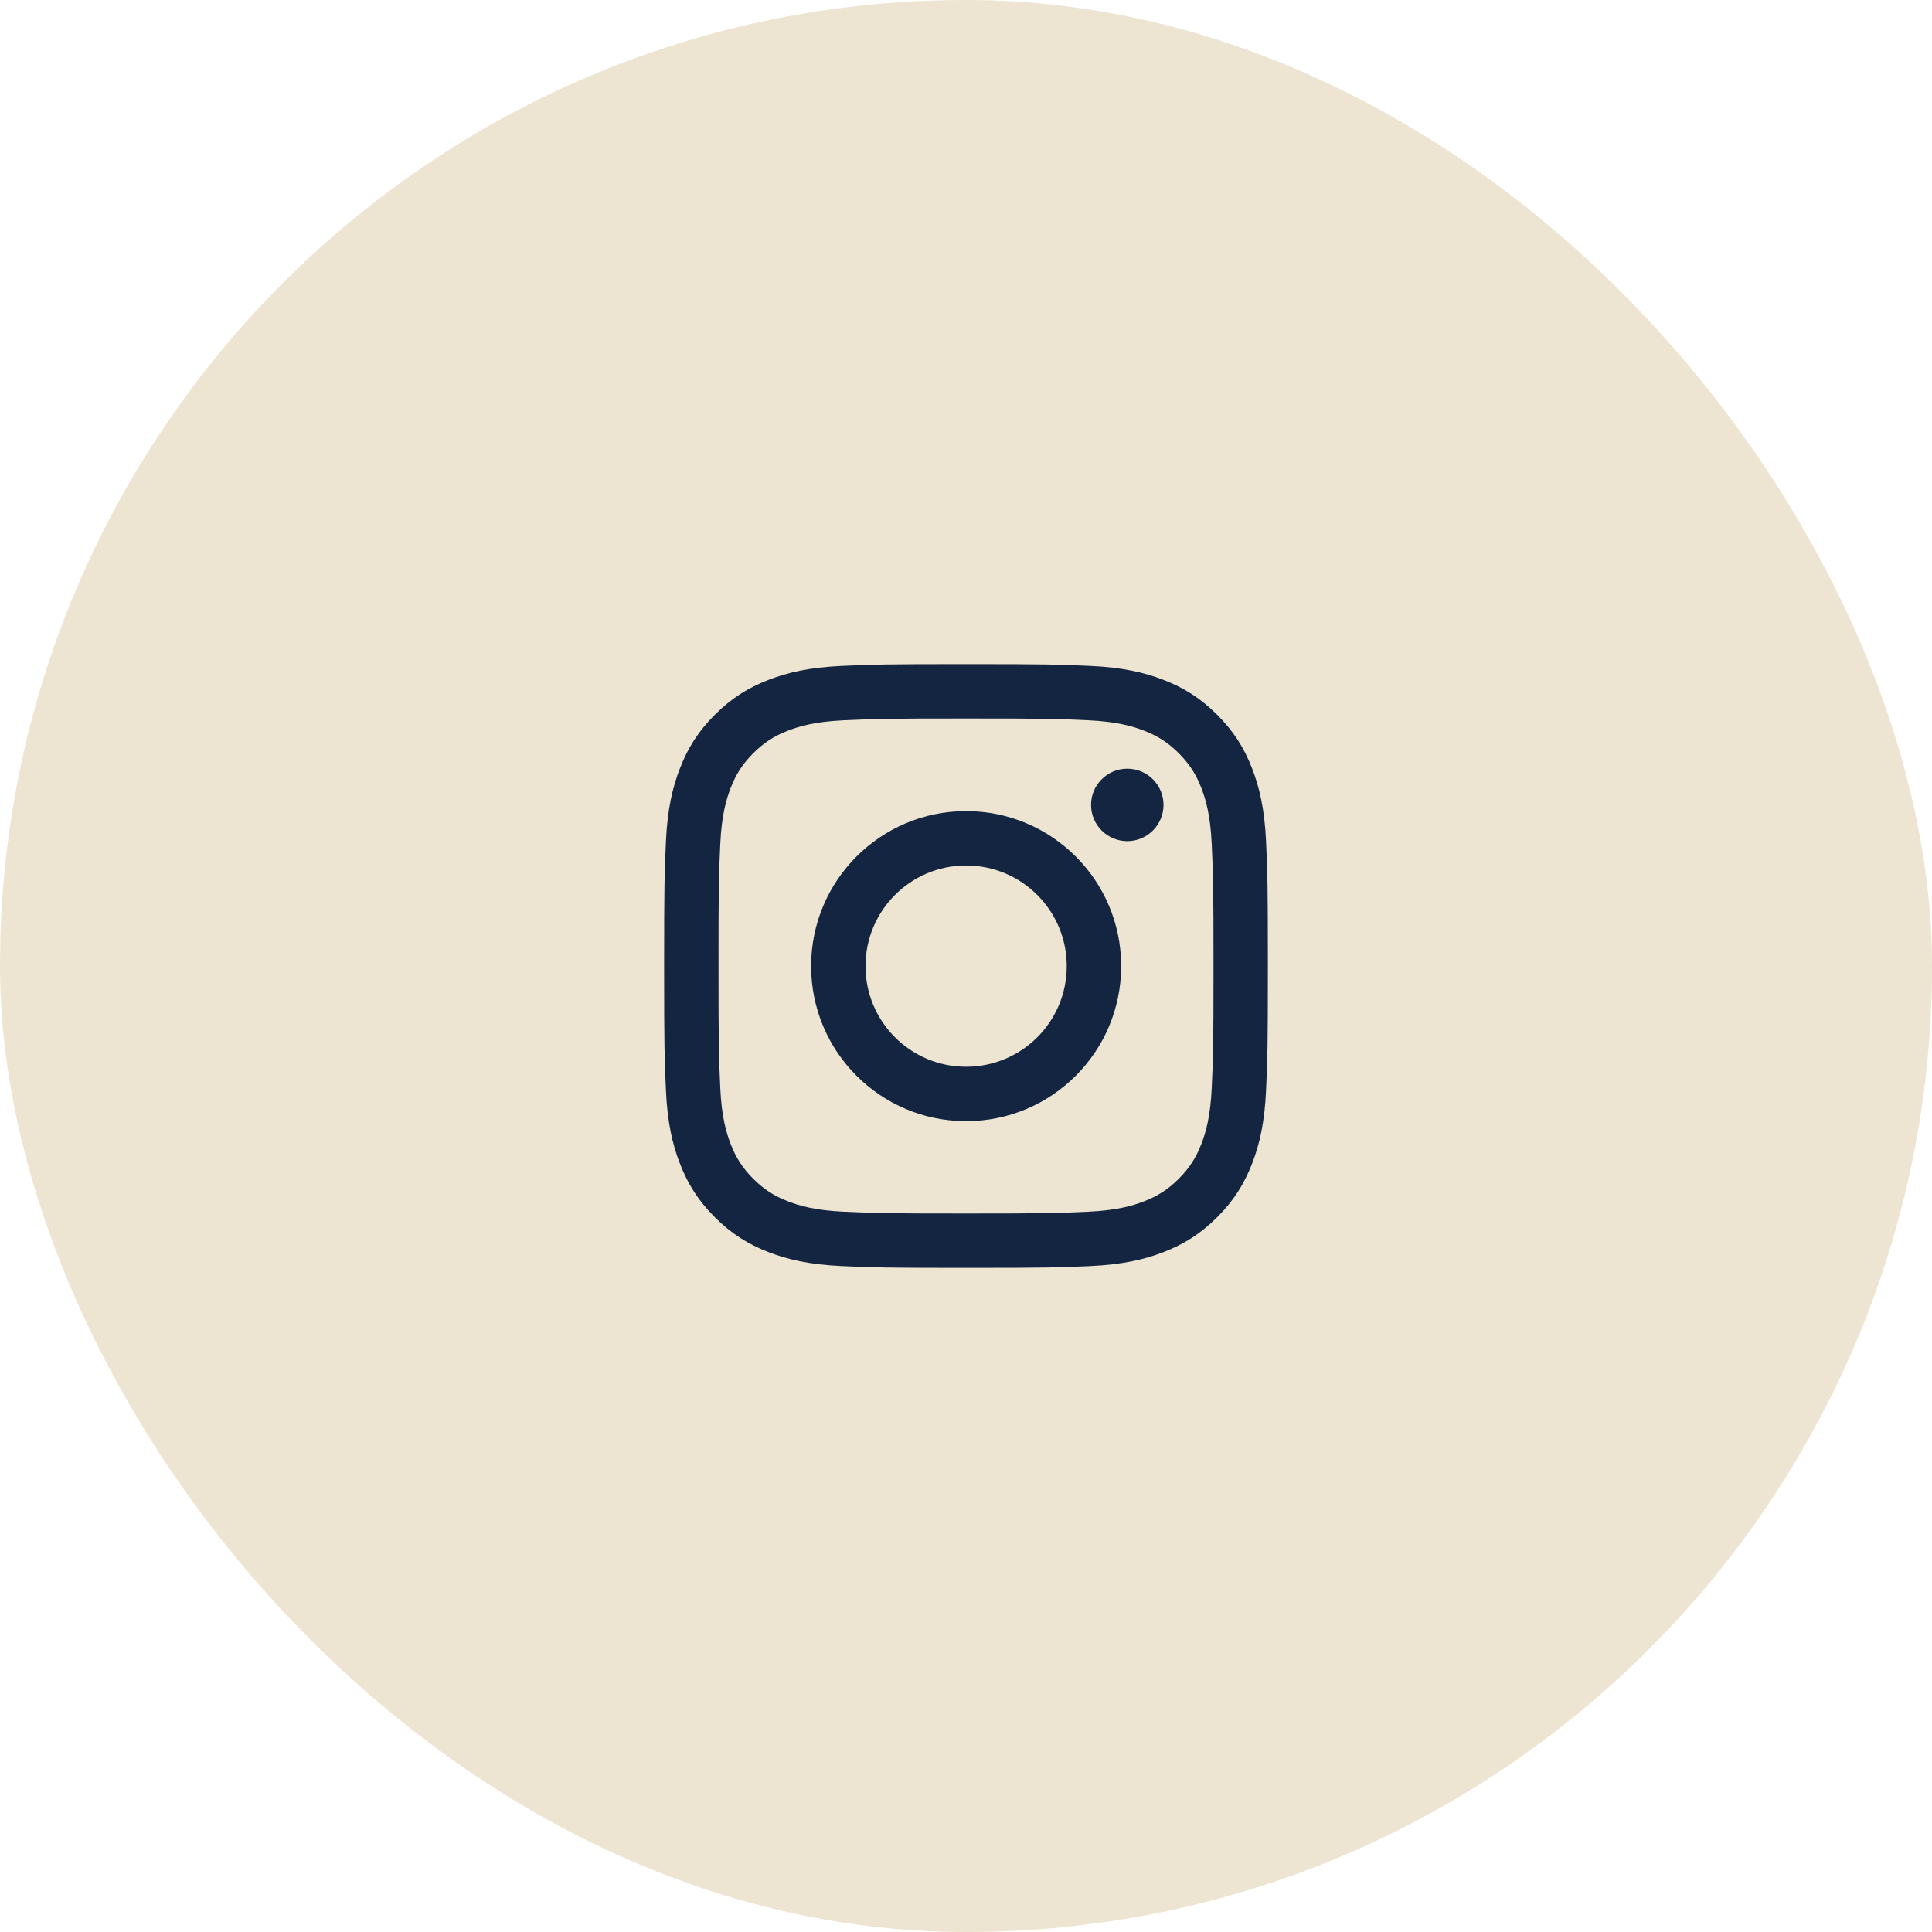
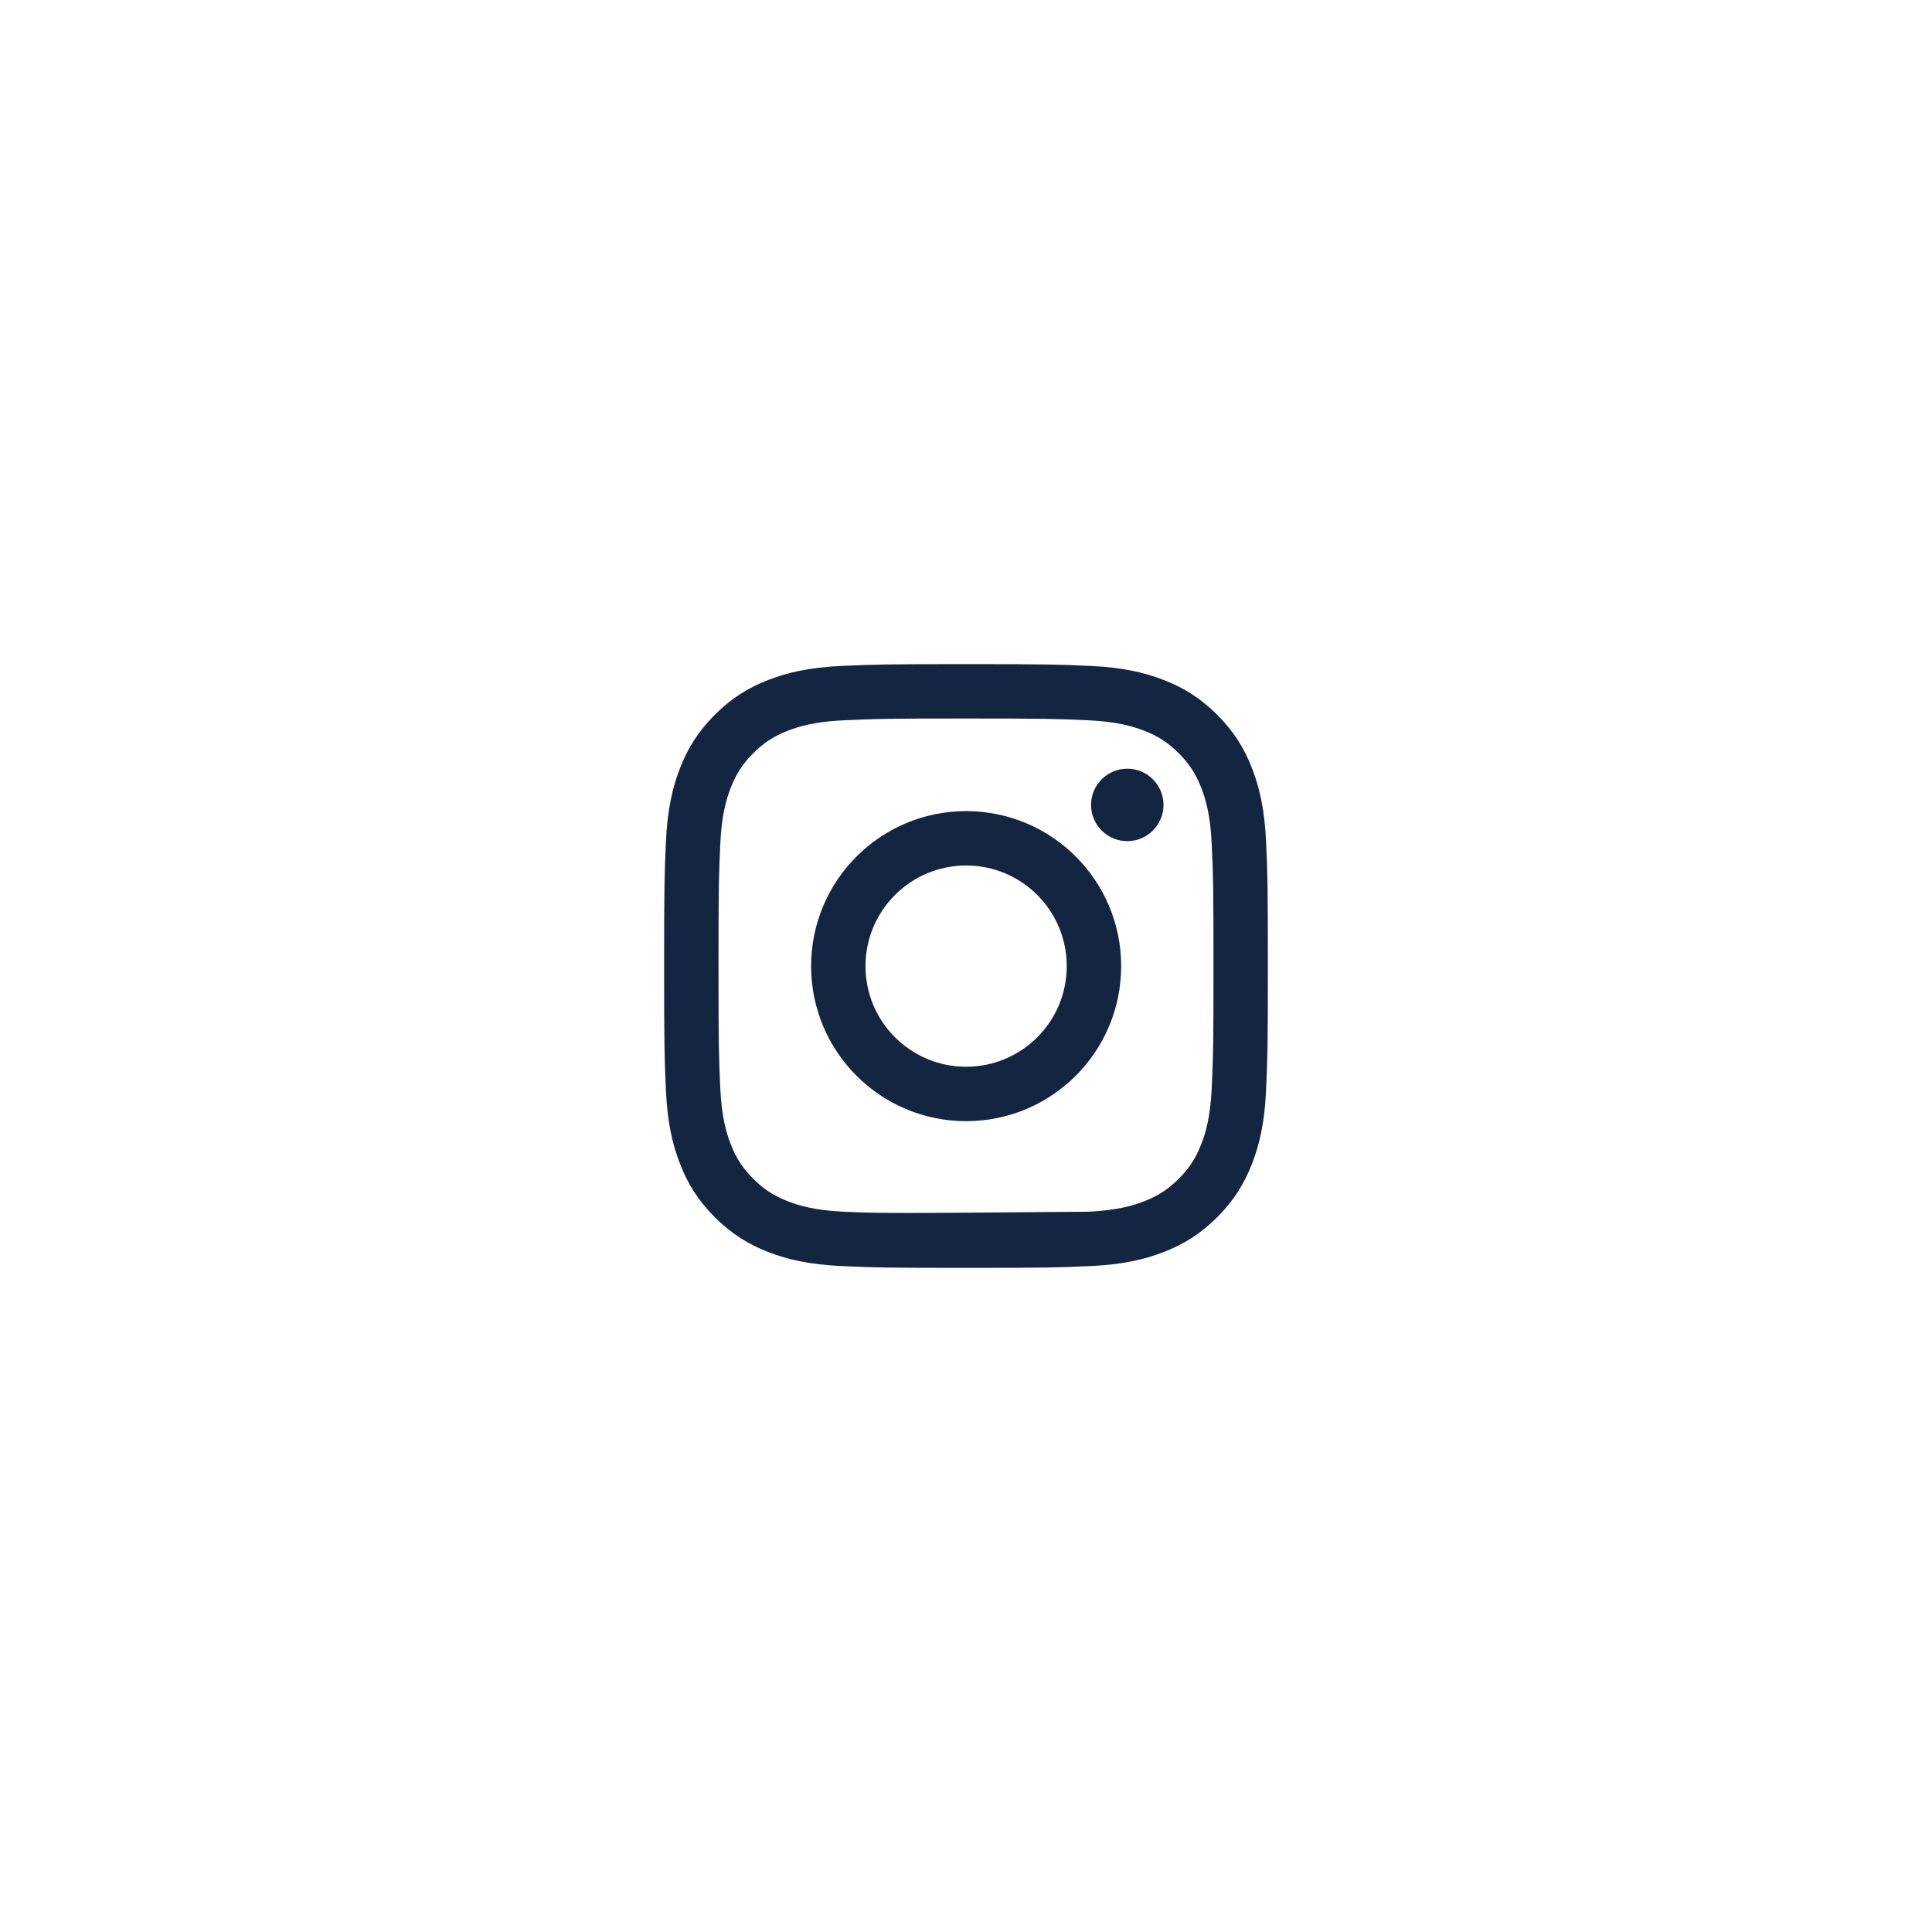
<svg xmlns="http://www.w3.org/2000/svg" width="48" height="48" viewBox="0 0 48 48" fill="none">
-   <rect width="48" height="48" rx="24" fill="#EDE5D1" />
-   <path fill-rule="evenodd" clip-rule="evenodd" d="M24 17.851C26.003 17.851 26.24 17.859 27.031 17.895C27.762 17.928 28.159 18.051 28.423 18.153C28.773 18.289 29.023 18.452 29.286 18.714C29.548 18.977 29.711 19.227 29.847 19.577C29.949 19.841 30.072 20.238 30.105 20.969C30.141 21.76 30.149 21.997 30.149 24C30.149 26.003 30.141 26.24 30.105 27.031C30.072 27.762 29.949 28.159 29.847 28.423C29.711 28.773 29.548 29.023 29.286 29.286C29.023 29.548 28.773 29.711 28.423 29.847C28.159 29.949 27.762 30.072 27.031 30.105C26.24 30.141 26.003 30.149 24 30.149C21.997 30.149 21.76 30.141 20.969 30.105C20.238 30.072 19.841 29.949 19.577 29.847C19.227 29.711 18.977 29.548 18.714 29.286C18.452 29.023 18.289 28.773 18.153 28.423C18.051 28.159 17.928 27.762 17.895 27.031C17.859 26.24 17.851 26.003 17.851 24C17.851 21.997 17.859 21.76 17.895 20.969C17.928 20.238 18.051 19.841 18.153 19.577C18.289 19.227 18.452 18.977 18.714 18.714C18.977 18.452 19.227 18.289 19.577 18.153C19.841 18.051 20.238 17.928 20.969 17.895C21.76 17.859 21.997 17.851 24 17.851ZM24 16.5C21.963 16.5 21.708 16.509 20.908 16.545C20.11 16.581 19.564 16.708 19.087 16.894C18.594 17.085 18.176 17.342 17.759 17.759C17.342 18.176 17.085 18.594 16.894 19.087C16.708 19.564 16.581 20.11 16.545 20.908C16.509 21.708 16.5 21.963 16.5 24C16.5 26.037 16.509 26.292 16.545 27.092C16.581 27.89 16.708 28.436 16.894 28.913C17.085 29.406 17.342 29.824 17.759 30.241C18.176 30.658 18.594 30.915 19.087 31.106C19.564 31.292 20.11 31.418 20.908 31.455C21.708 31.491 21.963 31.5 24 31.5C26.037 31.5 26.292 31.491 27.092 31.455C27.89 31.418 28.436 31.292 28.913 31.106C29.406 30.915 29.824 30.658 30.241 30.241C30.658 29.824 30.915 29.406 31.106 28.913C31.292 28.436 31.419 27.89 31.455 27.092C31.491 26.292 31.5 26.037 31.5 24C31.5 21.963 31.491 21.708 31.455 20.908C31.419 20.11 31.292 19.564 31.106 19.087C30.915 18.594 30.658 18.176 30.241 17.759C29.824 17.342 29.406 17.085 28.913 16.894C28.436 16.708 27.89 16.581 27.092 16.545C26.292 16.509 26.037 16.5 24 16.5ZM24.003 20.152C21.876 20.152 20.152 21.876 20.152 24.003C20.152 26.131 21.876 27.855 24.003 27.855C26.131 27.855 27.855 26.131 27.855 24.003C27.855 21.876 26.131 20.152 24.003 20.152ZM24.003 26.503C22.623 26.503 21.503 25.384 21.503 24.003C21.503 22.623 22.623 21.503 24.003 21.503C25.384 21.503 26.503 22.623 26.503 24.003C26.503 25.384 25.384 26.503 24.003 26.503ZM28.007 20.898C28.504 20.898 28.907 20.495 28.907 19.998C28.907 19.5 28.504 19.098 28.007 19.098C27.51 19.098 27.107 19.5 27.107 19.998C27.107 20.495 27.51 20.898 28.007 20.898Z" fill="#132540" />
+   <path fill-rule="evenodd" clip-rule="evenodd" d="M24 17.851C26.003 17.851 26.24 17.859 27.031 17.895C27.762 17.928 28.159 18.051 28.423 18.153C28.773 18.289 29.023 18.452 29.286 18.714C29.548 18.977 29.711 19.227 29.847 19.577C29.949 19.841 30.072 20.238 30.105 20.969C30.141 21.76 30.149 21.997 30.149 24C30.149 26.003 30.141 26.24 30.105 27.031C30.072 27.762 29.949 28.159 29.847 28.423C29.711 28.773 29.548 29.023 29.286 29.286C29.023 29.548 28.773 29.711 28.423 29.847C28.159 29.949 27.762 30.072 27.031 30.105C21.997 30.149 21.76 30.141 20.969 30.105C20.238 30.072 19.841 29.949 19.577 29.847C19.227 29.711 18.977 29.548 18.714 29.286C18.452 29.023 18.289 28.773 18.153 28.423C18.051 28.159 17.928 27.762 17.895 27.031C17.859 26.24 17.851 26.003 17.851 24C17.851 21.997 17.859 21.76 17.895 20.969C17.928 20.238 18.051 19.841 18.153 19.577C18.289 19.227 18.452 18.977 18.714 18.714C18.977 18.452 19.227 18.289 19.577 18.153C19.841 18.051 20.238 17.928 20.969 17.895C21.76 17.859 21.997 17.851 24 17.851ZM24 16.5C21.963 16.5 21.708 16.509 20.908 16.545C20.11 16.581 19.564 16.708 19.087 16.894C18.594 17.085 18.176 17.342 17.759 17.759C17.342 18.176 17.085 18.594 16.894 19.087C16.708 19.564 16.581 20.11 16.545 20.908C16.509 21.708 16.5 21.963 16.5 24C16.5 26.037 16.509 26.292 16.545 27.092C16.581 27.89 16.708 28.436 16.894 28.913C17.085 29.406 17.342 29.824 17.759 30.241C18.176 30.658 18.594 30.915 19.087 31.106C19.564 31.292 20.11 31.418 20.908 31.455C21.708 31.491 21.963 31.5 24 31.5C26.037 31.5 26.292 31.491 27.092 31.455C27.89 31.418 28.436 31.292 28.913 31.106C29.406 30.915 29.824 30.658 30.241 30.241C30.658 29.824 30.915 29.406 31.106 28.913C31.292 28.436 31.419 27.89 31.455 27.092C31.491 26.292 31.5 26.037 31.5 24C31.5 21.963 31.491 21.708 31.455 20.908C31.419 20.11 31.292 19.564 31.106 19.087C30.915 18.594 30.658 18.176 30.241 17.759C29.824 17.342 29.406 17.085 28.913 16.894C28.436 16.708 27.89 16.581 27.092 16.545C26.292 16.509 26.037 16.5 24 16.5ZM24.003 20.152C21.876 20.152 20.152 21.876 20.152 24.003C20.152 26.131 21.876 27.855 24.003 27.855C26.131 27.855 27.855 26.131 27.855 24.003C27.855 21.876 26.131 20.152 24.003 20.152ZM24.003 26.503C22.623 26.503 21.503 25.384 21.503 24.003C21.503 22.623 22.623 21.503 24.003 21.503C25.384 21.503 26.503 22.623 26.503 24.003C26.503 25.384 25.384 26.503 24.003 26.503ZM28.007 20.898C28.504 20.898 28.907 20.495 28.907 19.998C28.907 19.5 28.504 19.098 28.007 19.098C27.51 19.098 27.107 19.5 27.107 19.998C27.107 20.495 27.51 20.898 28.007 20.898Z" fill="#132540" />
</svg>